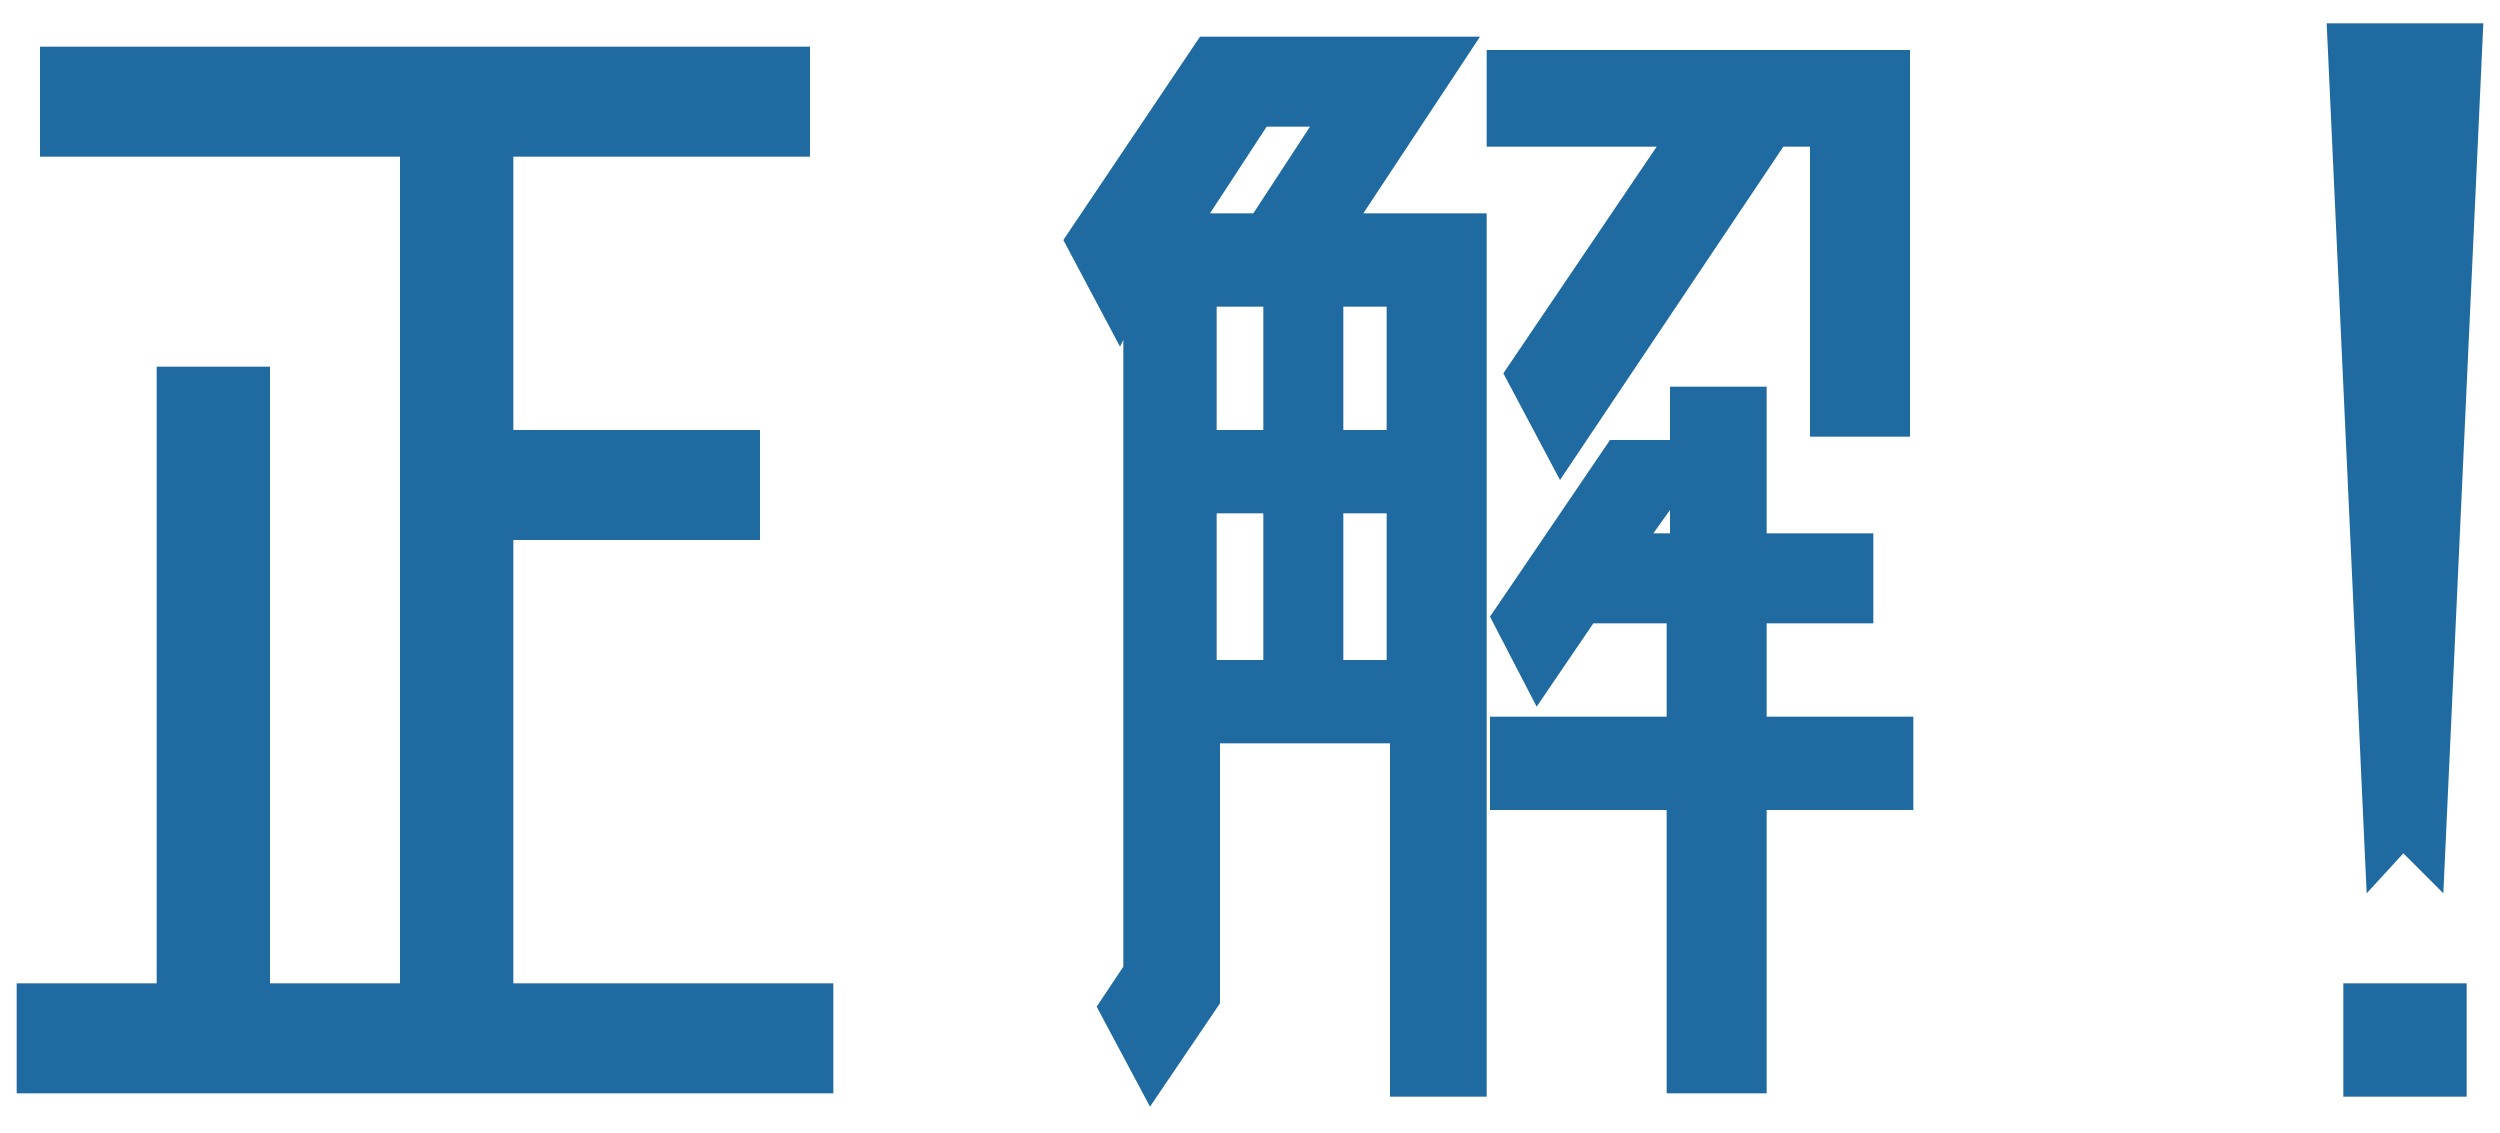
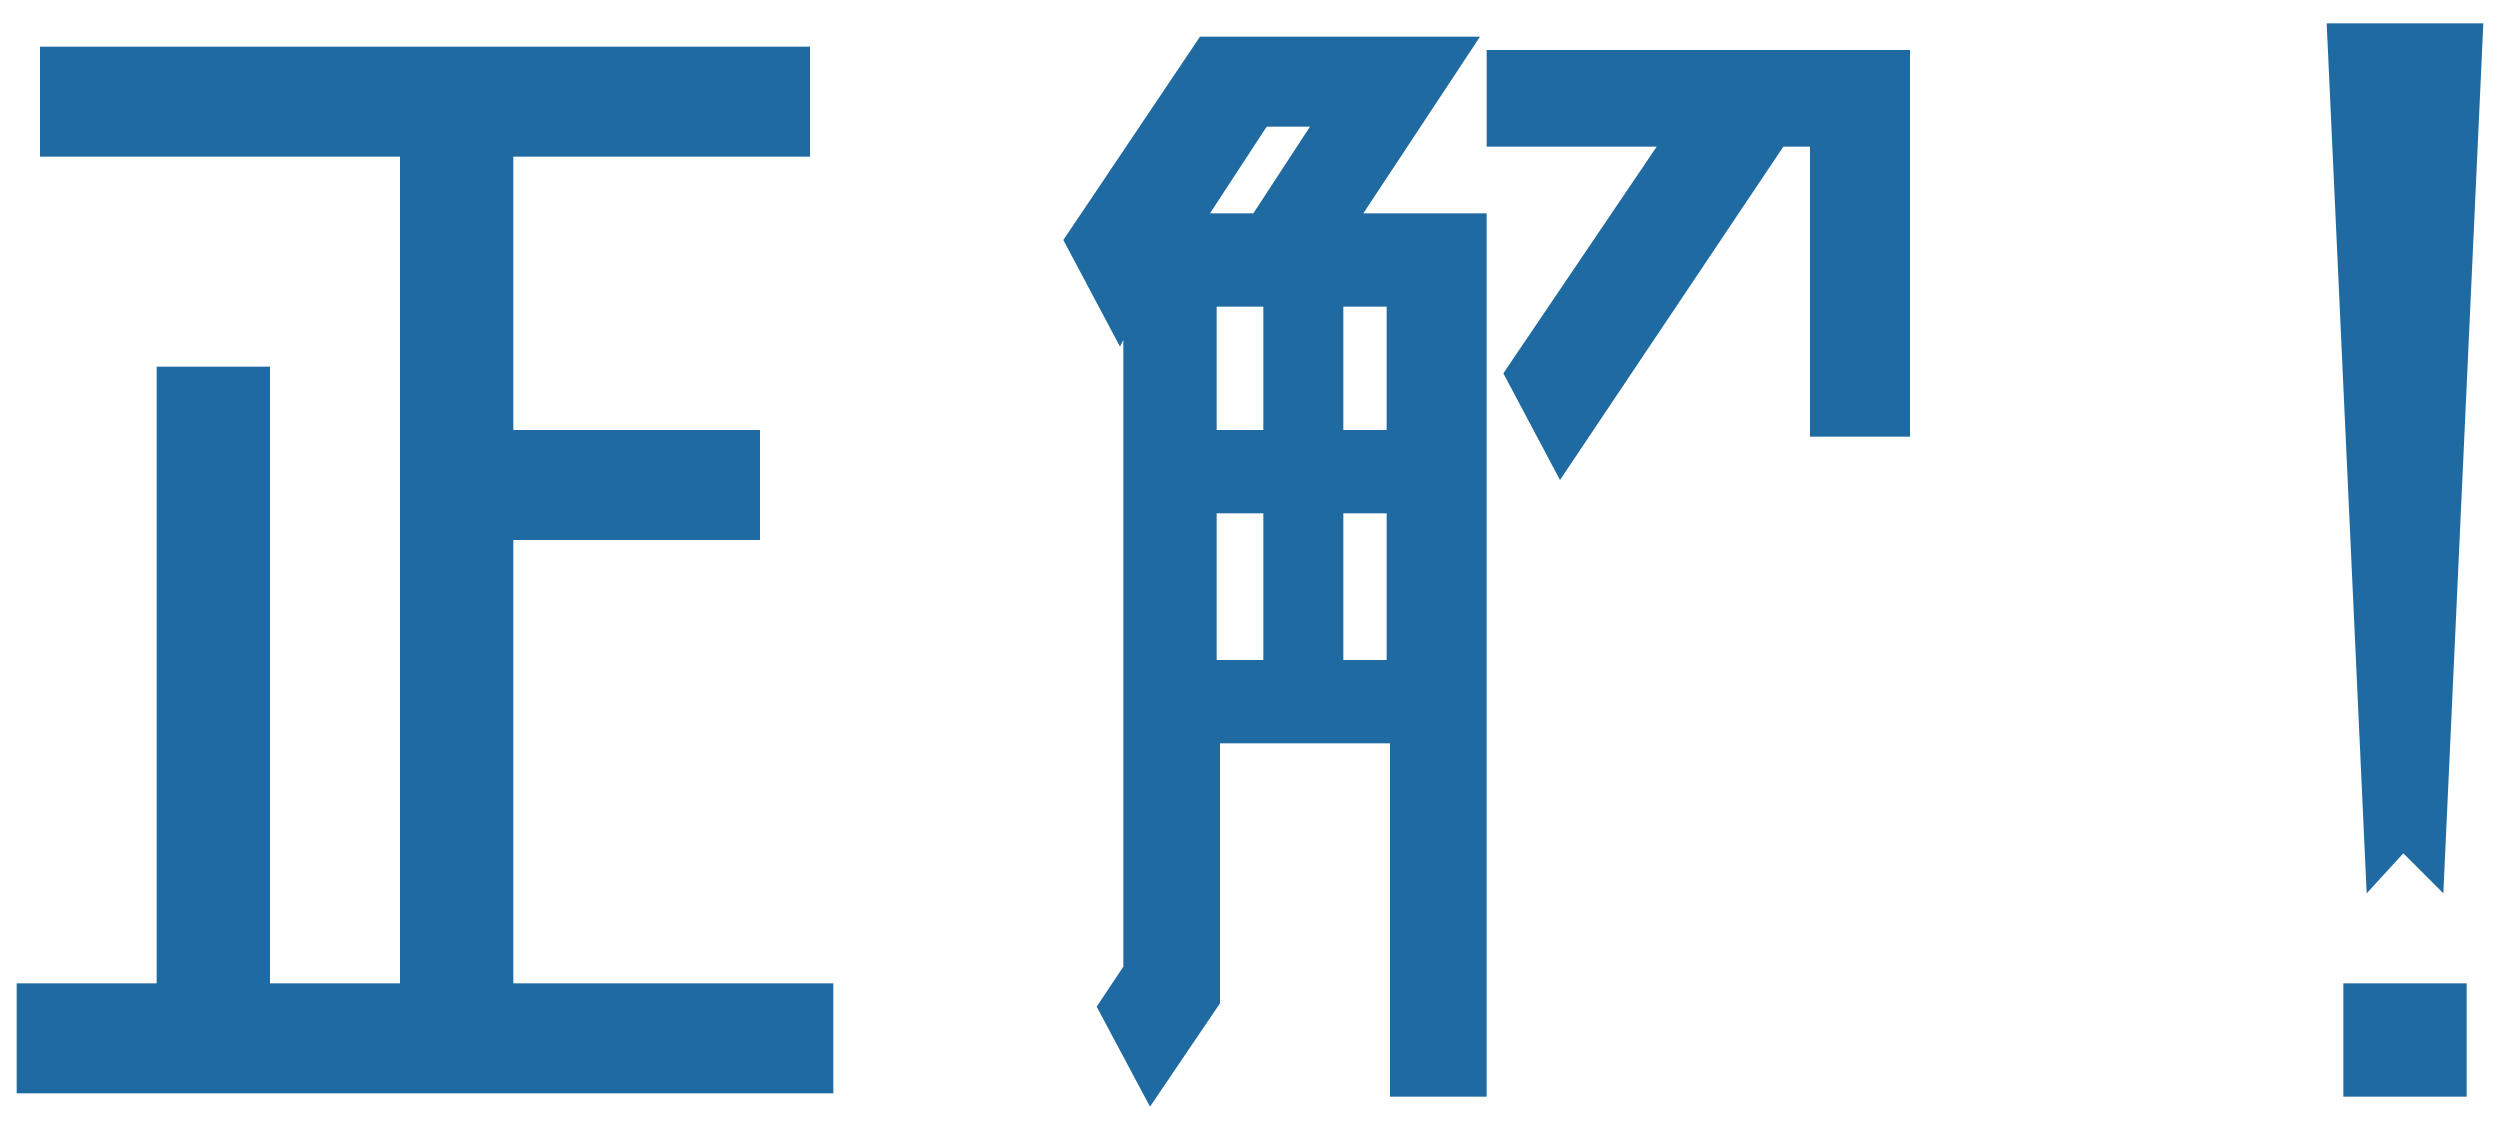
<svg xmlns="http://www.w3.org/2000/svg" version="1.1" id="レイヤー_1" x="0px" y="0px" width="75px" height="34px" viewBox="0 0 75 34" style="enable-background:new 0 0 75 34;" xml:space="preserve">
  <style type="text/css">
	.st0{fill:#1F6BA1;}
</style>
  <polygon class="st0" points="15.4,29.5 25,29.5 25,32.8 0.5,32.8 0.5,29.5 4.7,29.5 4.7,11 8.1,11 8.1,29.5 12,29.5 12,4.7 1.2,4.7   1.2,1.4 24.3,1.4 24.3,4.7 15.4,4.7 15.4,12.9 22.8,12.9 22.8,16.2 15.4,16.2 " />
  <path class="st0" d="M40.9,6.4l3.5-5.3H36l-4.1,6.1l1.7,3.2l0.1-0.2v18.8l-0.8,1.2l1.6,3l2.1-3.1v-7.8h5.1v10.6h2.9V6.4H40.9z   M37.9,19.8h-1.4v-4.4h1.4V19.8z M37.9,12.9h-1.4V9.2h1.4V12.9z M37.6,6.4h-1.3L38,3.8h1.3L37.6,6.4z M41.6,19.8h-1.3v-4.4h1.3V19.8  z M41.6,12.9h-1.3V9.2h1.3V12.9z" />
  <polygon class="st0" points="45.1,11.2 49.7,4.4 44.6,4.4 44.6,1.5 57.3,1.5 57.3,13.1 54.3,13.1 54.3,4.4 53.5,4.4 46.8,14.4 " />
-   <path class="st0" d="M53,21.5v-2.8h3.2V16H53v-4.4h-2.9v1.6h-1.8l-3.6,5.3l1.4,2.7l1.7-2.5h2.2v2.8h-5.3v2.8h5.3v8.5H53v-8.5h4.4  v-2.8H53z M50.1,16h-0.5l0.5-0.7V16z" />
  <polygon class="st0" points="69.8,0.7 74.5,0.7 73.3,26.8 72.1,25.6 71,26.8 " />
  <rect x="70.3" y="29.5" class="st0" width="3.7" height="3.4" />
</svg>